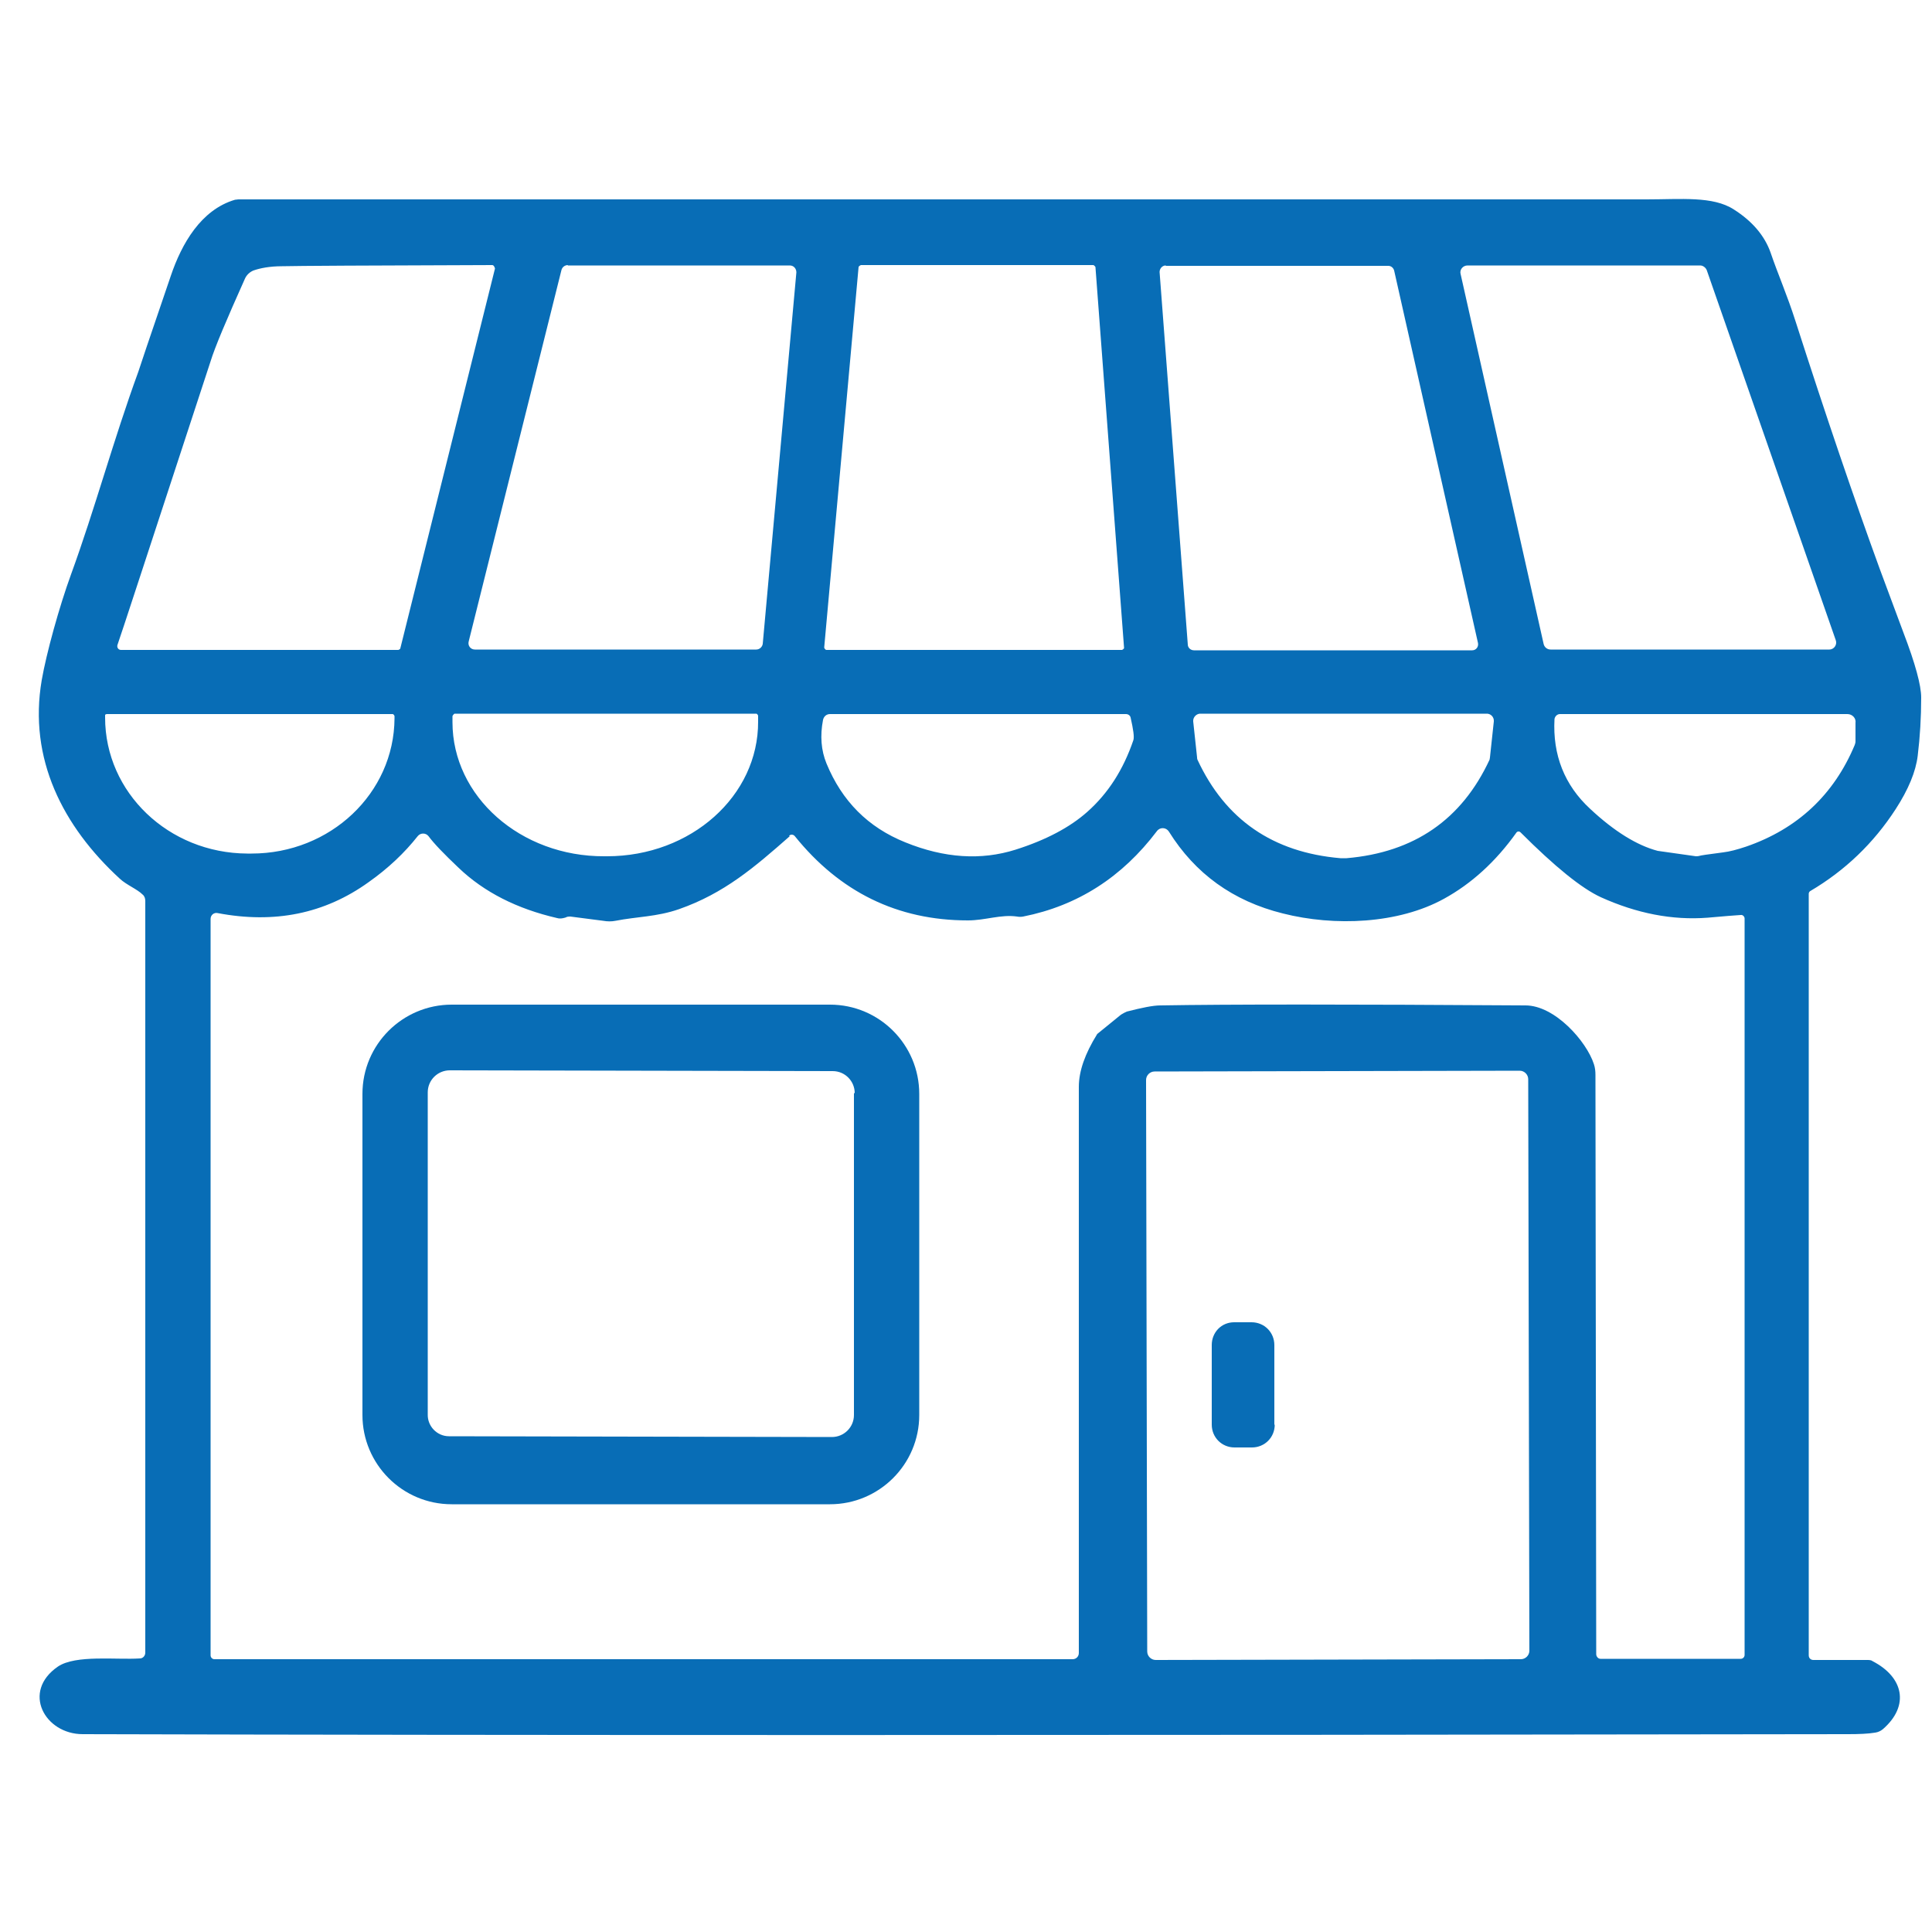
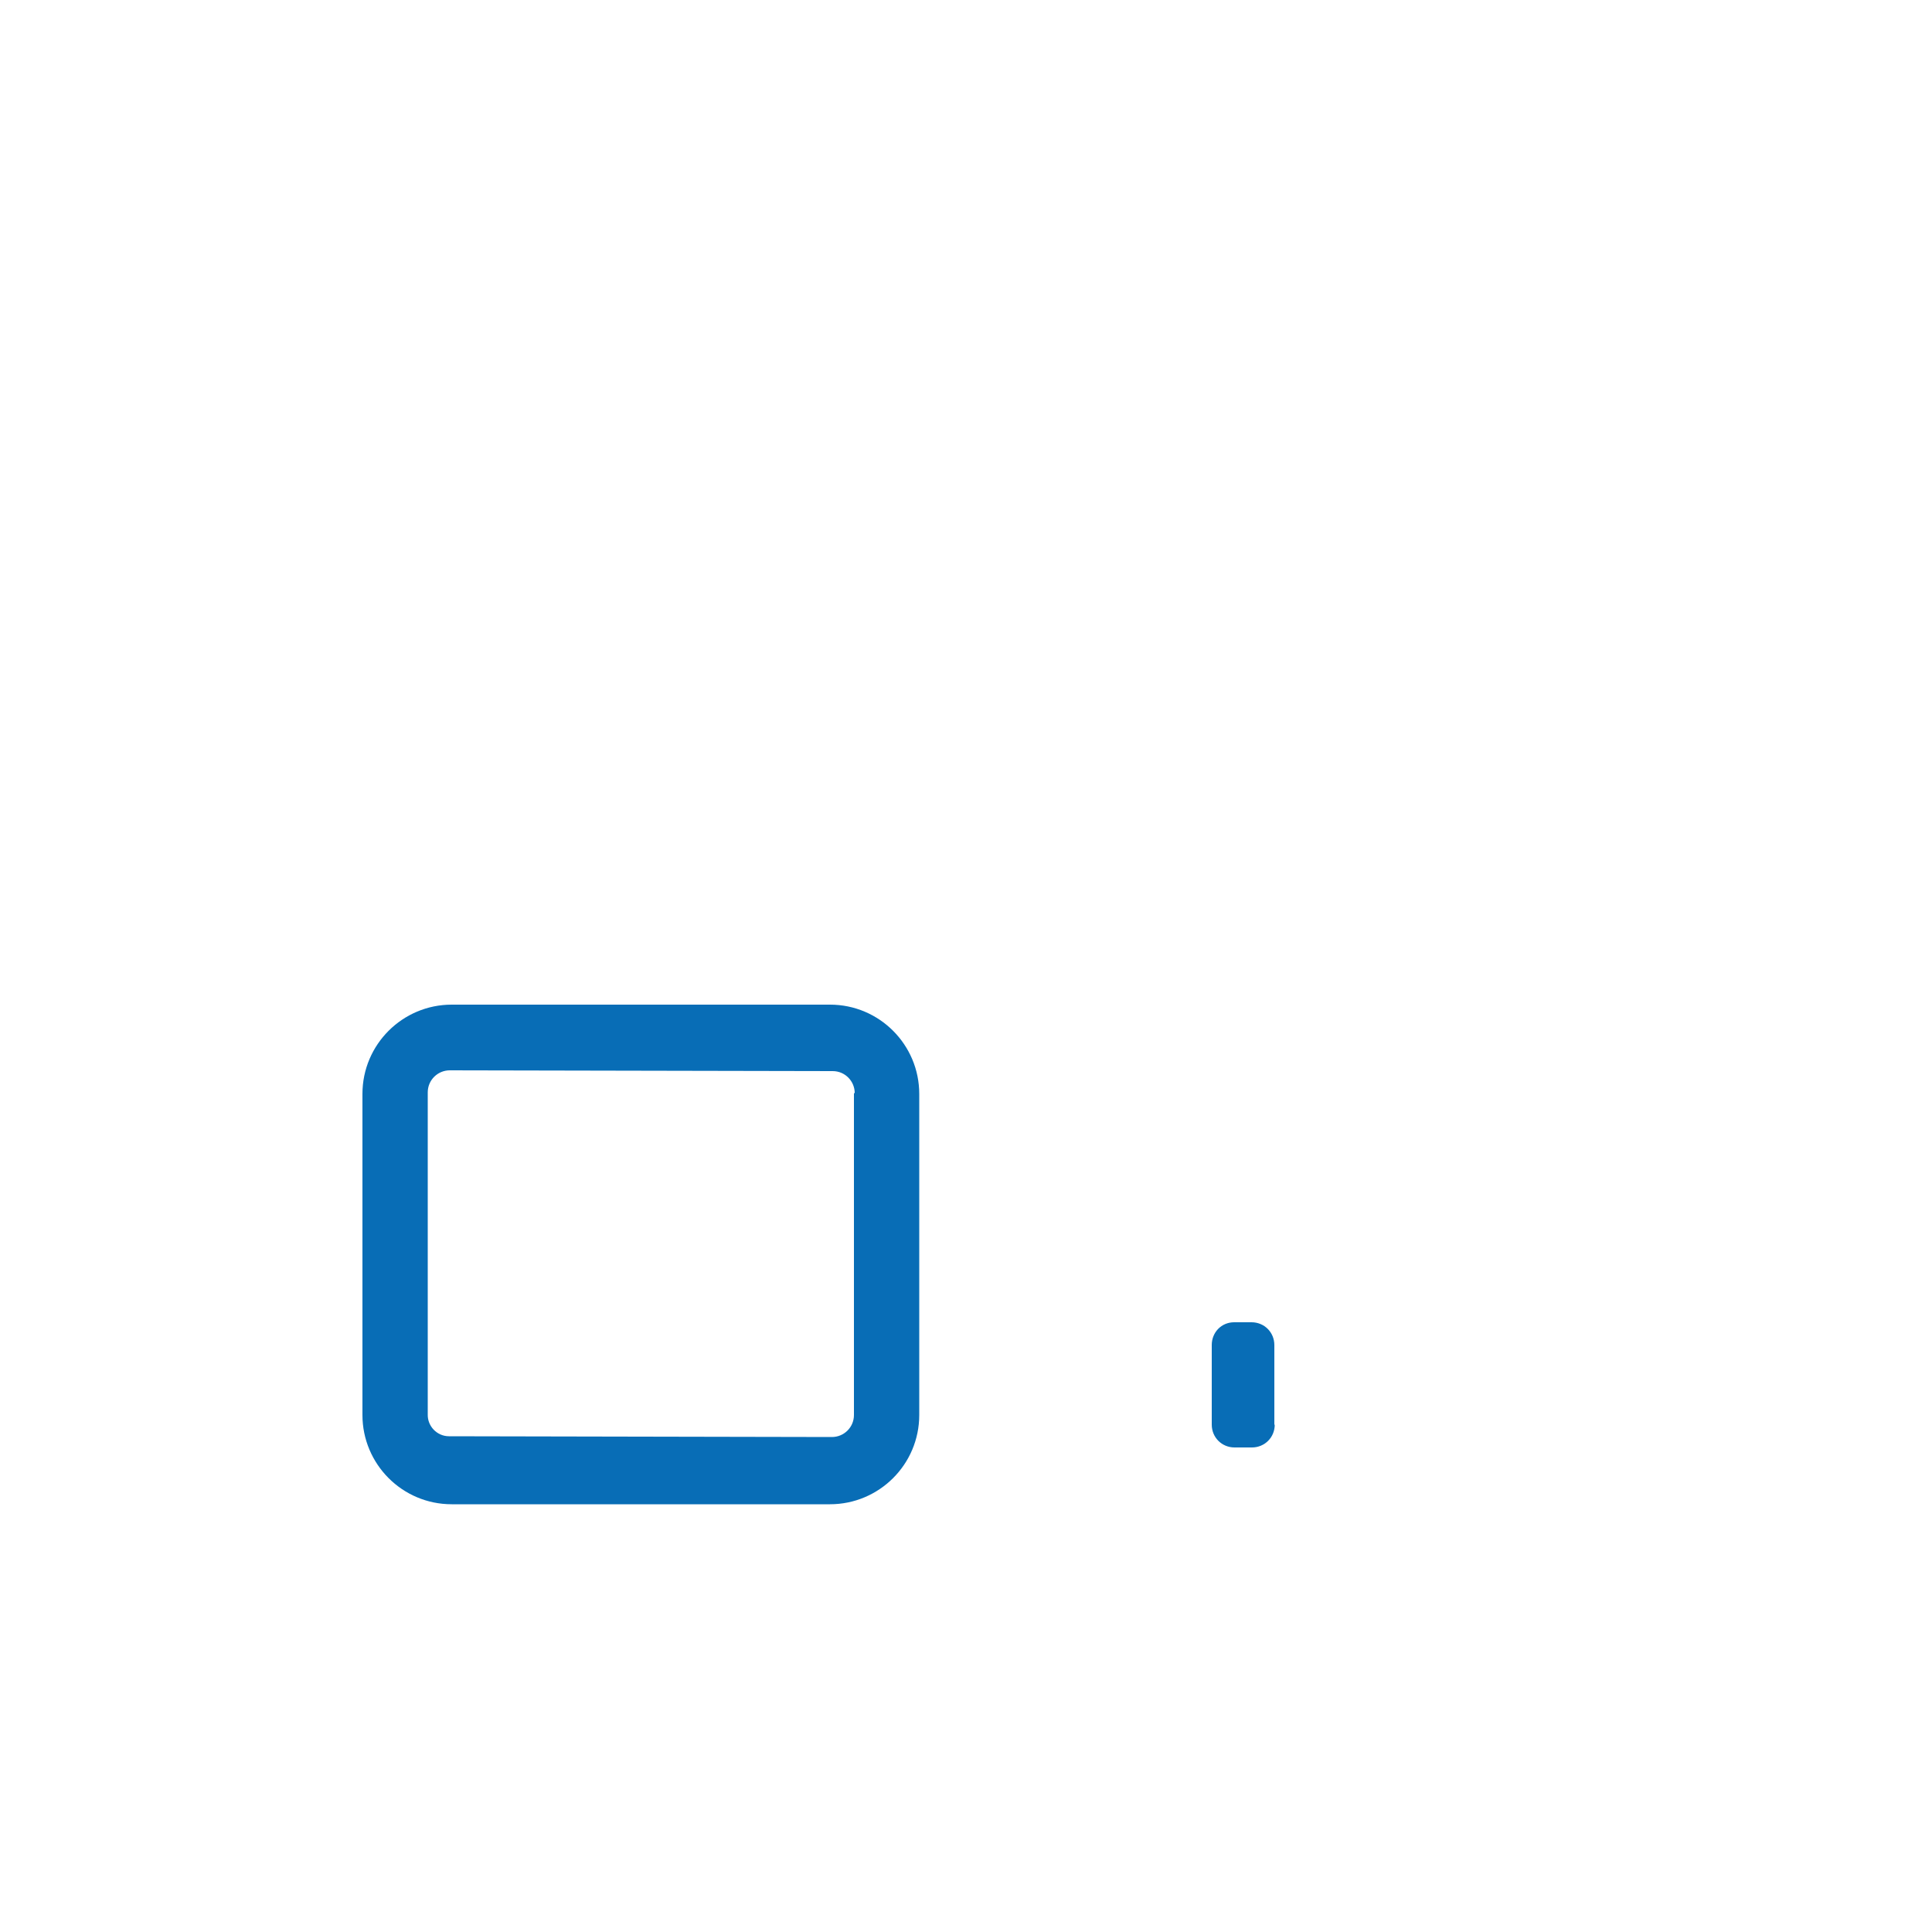
<svg xmlns="http://www.w3.org/2000/svg" id="Layer_1" width="50" height="50" version="1.1" viewBox="0 0 50 50">
  <defs>
    <style>
      .st0 {
        fill: #086db6;
      }
    </style>
  </defs>
-   <path class="st0" d="M46.92,42.96h1.43s.08,0,.11.03c.8.41.97,1.15.27,1.76-.06.05-.13.08-.2.09-.18.03-.41.04-.7.04-19.45.03-34.69.03-45.69,0-.98,0-1.59-1.1-.64-1.75.46-.31,1.51-.17,2.12-.21.08,0,.14-.07.14-.15v-19.45c0-.07-.02-.13-.07-.17-.14-.14-.42-.25-.59-.41-1.47-1.35-2.37-3.1-2.02-5.14.12-.69.45-1.89.76-2.74.62-1.7,1.09-3.46,1.74-5.24.01-.04.29-.87.84-2.48.28-.83.78-1.71,1.66-1.97.03,0,.06-.01.09-.01,11.23,0,23.38,0,36.44,0,.89,0,1.72-.09,2.26.26.49.31.8.69.95,1.11.19.56.43,1.1.65,1.79.79,2.46,1.52,4.6,2.18,6.41.12.33.33.88.61,1.64.31.81.46,1.37.46,1.68,0,.51-.03,1.02-.09,1.51-.05.41-.24.87-.57,1.38-.57.88-1.31,1.59-2.21,2.12-.02.01-.04.04-.04.07v19.71c0,.07.05.12.12.12M10.31,16.82s.05-.02.05-.04l2.45-9.83s-.02-.09-.07-.09c-3.23.01-5.04.02-5.44.03-.32,0-.57.05-.74.11-.1.04-.18.12-.22.21-.48,1.07-.78,1.78-.89,2.14-1.56,4.76-2.36,7.21-2.41,7.34-.02.06.02.13.09.13h7.18M14.7,6.86c-.08,0-.15.05-.17.13l-2.4,9.61c-.03.11.05.21.16.21h7.28c.09,0,.16-.07.17-.15l.87-9.61c0-.1-.07-.18-.17-.18h-5.75M29.04,16.82s.06-.03.05-.06l-.74-9.85s-.03-.05-.06-.05h-6.01s-.05.02-.06.05l-.89,9.85s.02.06.06.06h7.64M30.17,6.87c-.09,0-.16.08-.16.17l.73,9.64c0,.08.07.15.16.15h7.2c.1,0,.17-.09.15-.19l-2.17-9.64c-.02-.07-.08-.12-.15-.12h-5.76M37.98,6.87c-.12,0-.21.11-.18.22l2.15,9.58c.02.08.09.14.18.14h7.21c.13,0,.21-.13.17-.24l-3.34-9.58c-.03-.07-.1-.12-.17-.12h-6.03M10.16,18.48H2.77s-.05,0-.05.03v.06c0,1.94,1.64,3.51,3.68,3.52h.11c2.04,0,3.69-1.56,3.7-3.5v-.06s-.02-.05-.05-.05M19.57,18.47h-7.81s-.05.04-.05.07v.15c0,1.92,1.76,3.48,3.93,3.47h.07c2.17,0,3.92-1.56,3.91-3.49v-.15s-.02-.05-.05-.05M21.48,18.48c-.09,0-.16.06-.18.15-.08.41-.05.79.09,1.13.4.97,1.07,1.65,2.04,2.04,1.01.41,1.96.47,2.85.19.79-.25,1.41-.58,1.86-.98.54-.48.93-1.09,1.19-1.85.03-.08,0-.28-.07-.59-.01-.05-.06-.09-.12-.09h-7.66M34.77,22.21s.05,0,.08,0c1.75-.15,2.98-1,3.7-2.55,0-.02.01-.04.01-.06l.1-.93c.01-.11-.08-.21-.2-.2-.09,0-1.32,0-3.69,0-2.37,0-3.6,0-3.69,0-.11-.01-.21.09-.2.2l.1.93s0,.04.01.06c.72,1.55,1.95,2.4,3.7,2.55.03,0,.05,0,.08,0M40.23,18.61c-.05.93.26,1.71.92,2.32.63.59,1.22.95,1.75,1.09h0l.99.14s.06,0,.09-.01c.02-.01.22-.04.61-.09.17-.02.36-.07.6-.15,1.33-.46,2.27-1.34,2.81-2.63.01-.03.02-.06.02-.09v-.48c.02-.12-.08-.23-.21-.23h-7.44c-.07,0-.13.06-.14.13M20.44,21.64c-.92.81-1.7,1.48-2.87,1.89-.58.2-1.08.19-1.64.3-.1.02-.21.02-.32,0l-.85-.11s-.06,0-.09.01c-.02.01-.04.02-.05.02-.07.02-.14.03-.2.01-1.04-.24-1.89-.67-2.55-1.3-.38-.36-.64-.63-.78-.82-.07-.09-.21-.09-.28,0-.34.43-.76.83-1.27,1.19-1.14.82-2.44,1.08-3.91.8-.09-.02-.18.05-.18.15v19.06c0,.05.04.1.1.1h22.21c.09,0,.16-.07.16-.16,0-5.27,0-10.15,0-14.65,0-.41.16-.86.47-1.36,0-.01.02-.02.03-.03l.59-.48s.1-.06.15-.08c.39-.1.68-.16.87-.16,1.73-.03,4.88-.03,9.45,0,.76,0,1.58.93,1.77,1.52.03.09.04.18.04.28l.02,14.99c0,.06.05.12.11.12h3.63c.06,0,.1-.05.1-.1v-19.06c0-.05-.05-.1-.1-.09-.14.01-.43.03-.86.07-.91.07-1.83-.11-2.76-.53-.5-.23-1.19-.79-2.08-1.68-.03-.03-.07-.03-.1,0-.54.76-1.17,1.33-1.88,1.72-1.18.65-2.83.72-4.17.38-1.29-.32-2.27-1.03-2.95-2.12-.07-.11-.23-.12-.31-.01-.9,1.19-2.05,1.93-3.46,2.21-.05.01-.11.01-.16,0-.42-.06-.82.1-1.27.1-1.83,0-3.32-.74-4.48-2.18-.04-.05-.11-.05-.15-.01M39.55,27.93c0-.12-.1-.22-.22-.22l-9.45.02c-.12,0-.22.1-.22.22l.03,14.79c0,.12.1.22.22.22l9.45-.02c.12,0,.22-.1.22-.22l-.03-14.79h0Z" />
  <path class="st0" d="M23.79,36.62c0,1.28-1.04,2.31-2.31,2.31h-9.79c-1.28,0-2.31-1.04-2.31-2.31v-8.31c0-1.28,1.04-2.31,2.31-2.31h9.79c1.28,0,2.31,1.04,2.31,2.31v8.31M22.12,28.29c0-.31-.25-.57-.57-.57l-9.91-.02c-.31,0-.57.25-.57.57v8.33c-.01.31.24.57.55.57l9.91.02c.31,0,.57-.25.57-.57v-8.33h.01Z" />
  <path class="st0" d="M32.99,36.87c0,.33-.26.59-.59.59h-.45c-.33,0-.59-.26-.59-.59v-2.06c0-.33.25-.59.58-.59h.45c.33,0,.59.26.59.59v2.06h0Z" />
</svg>